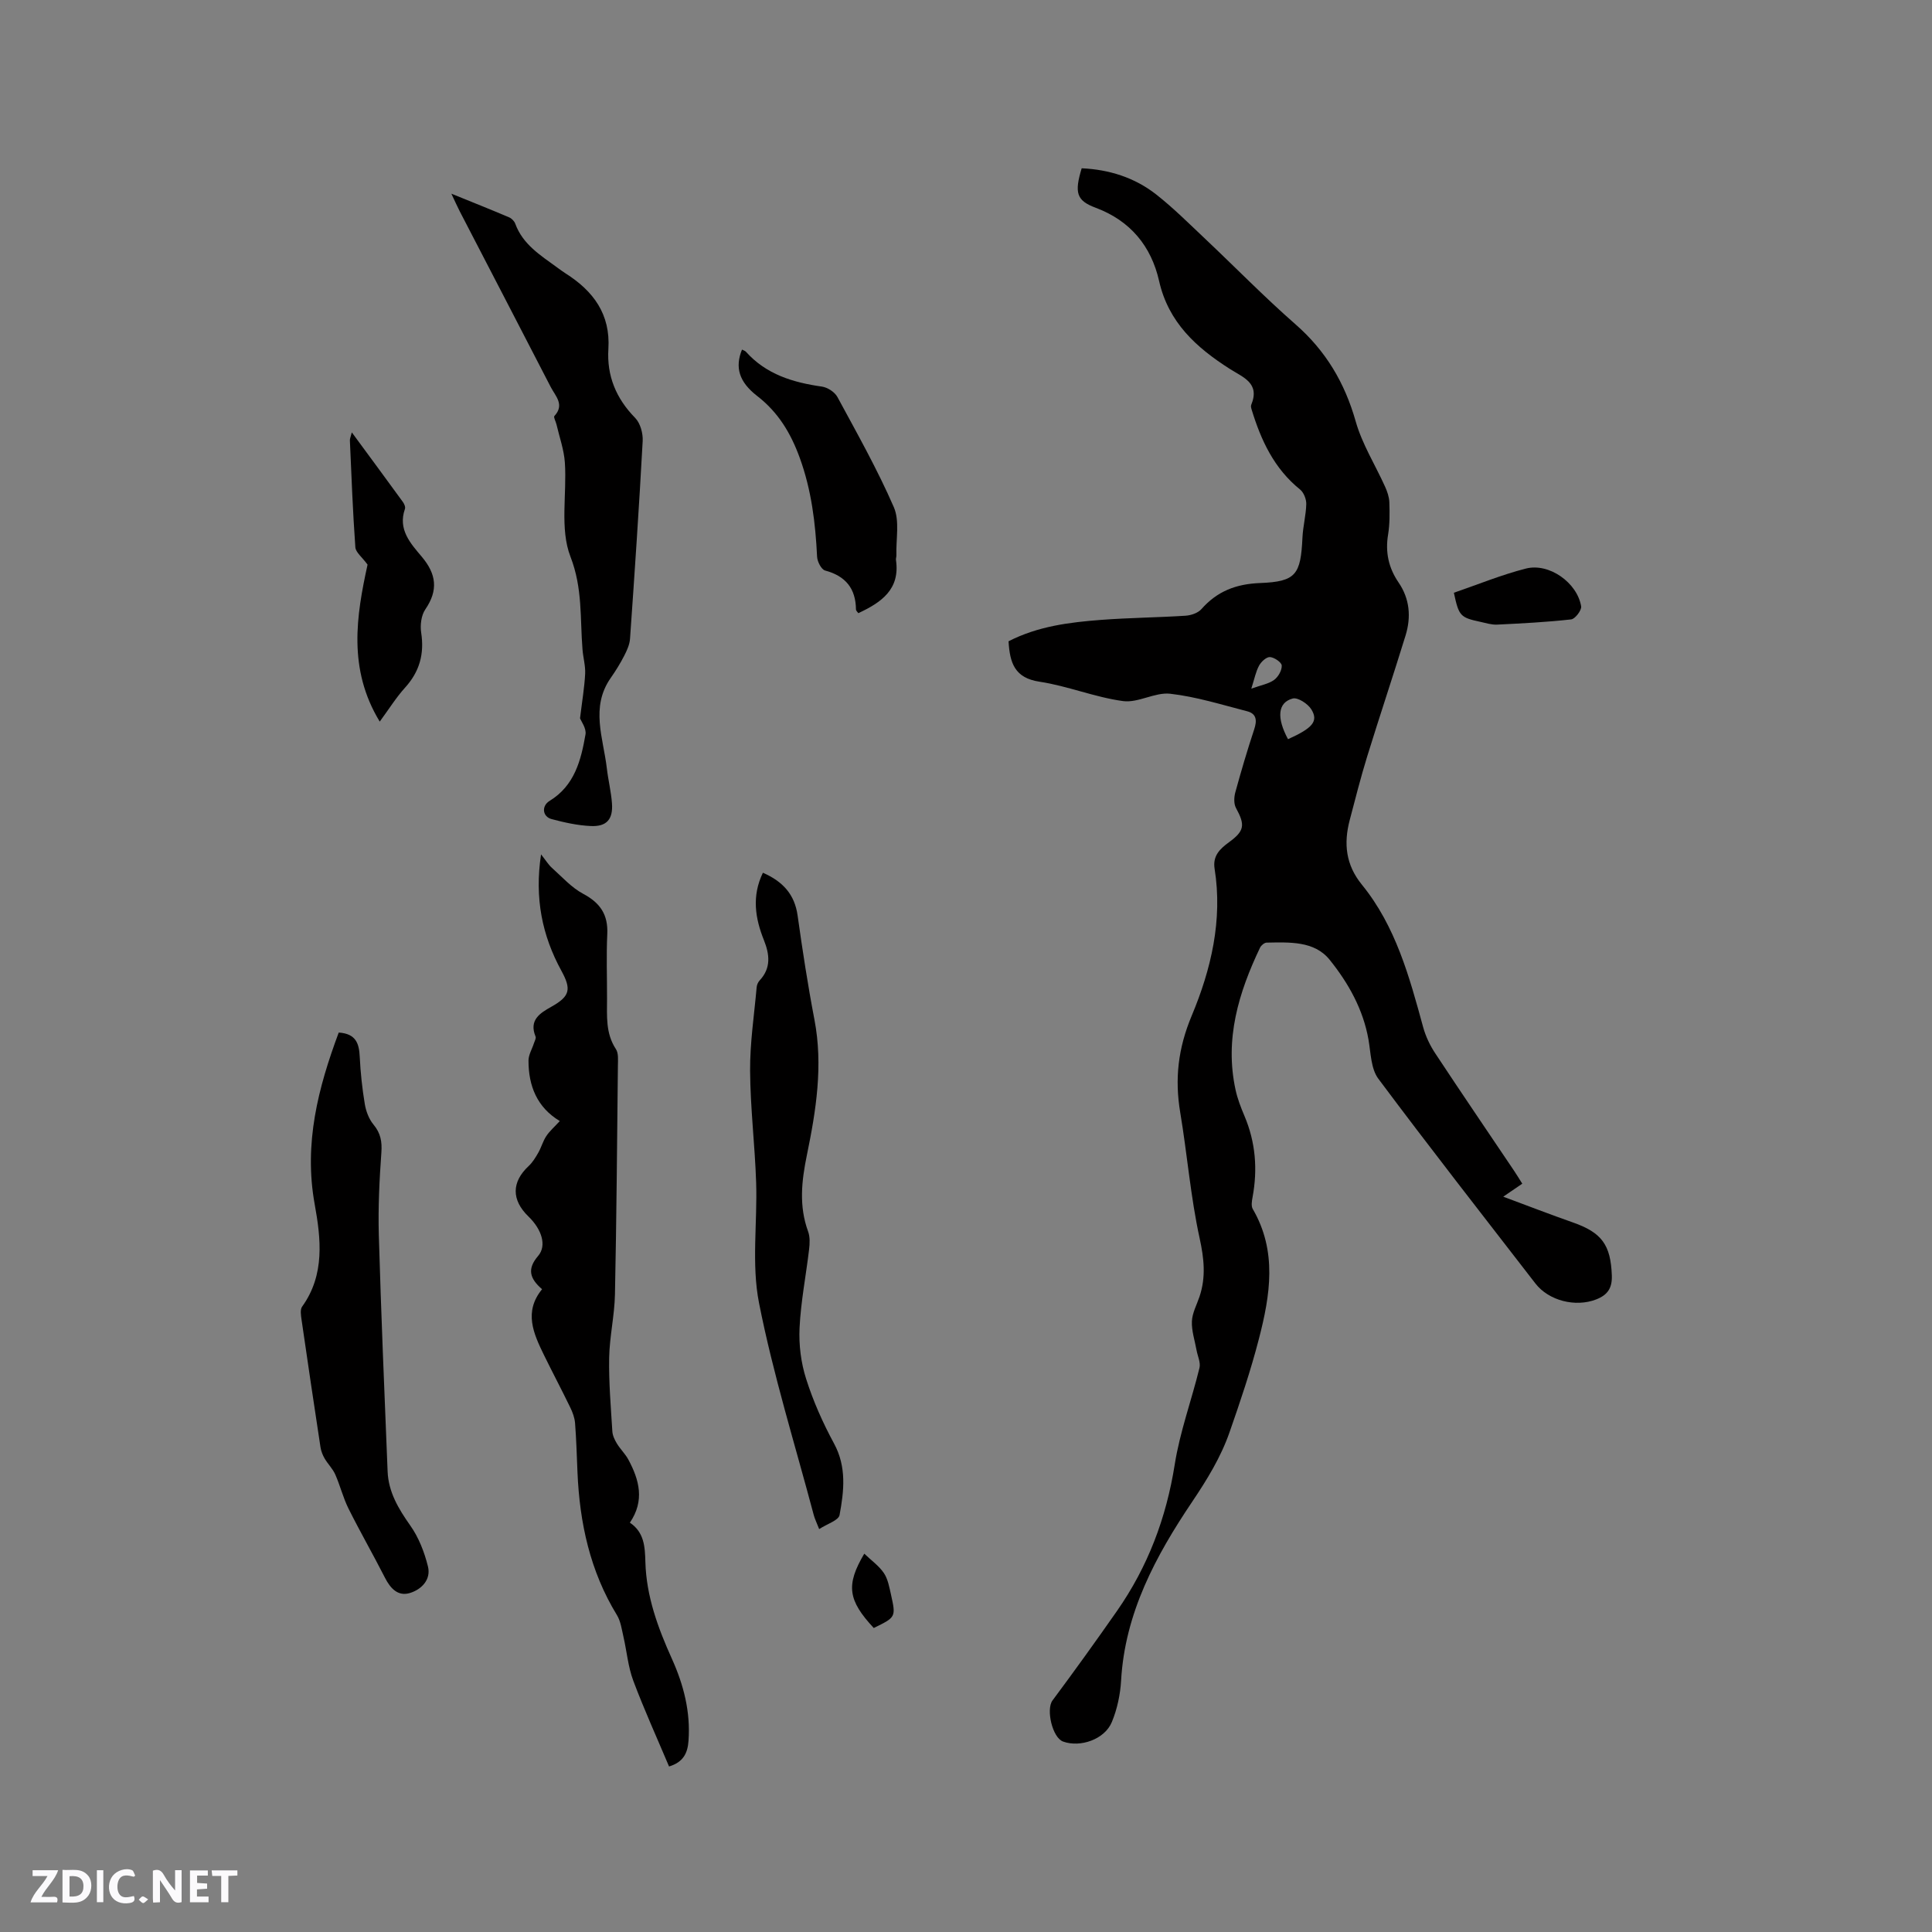
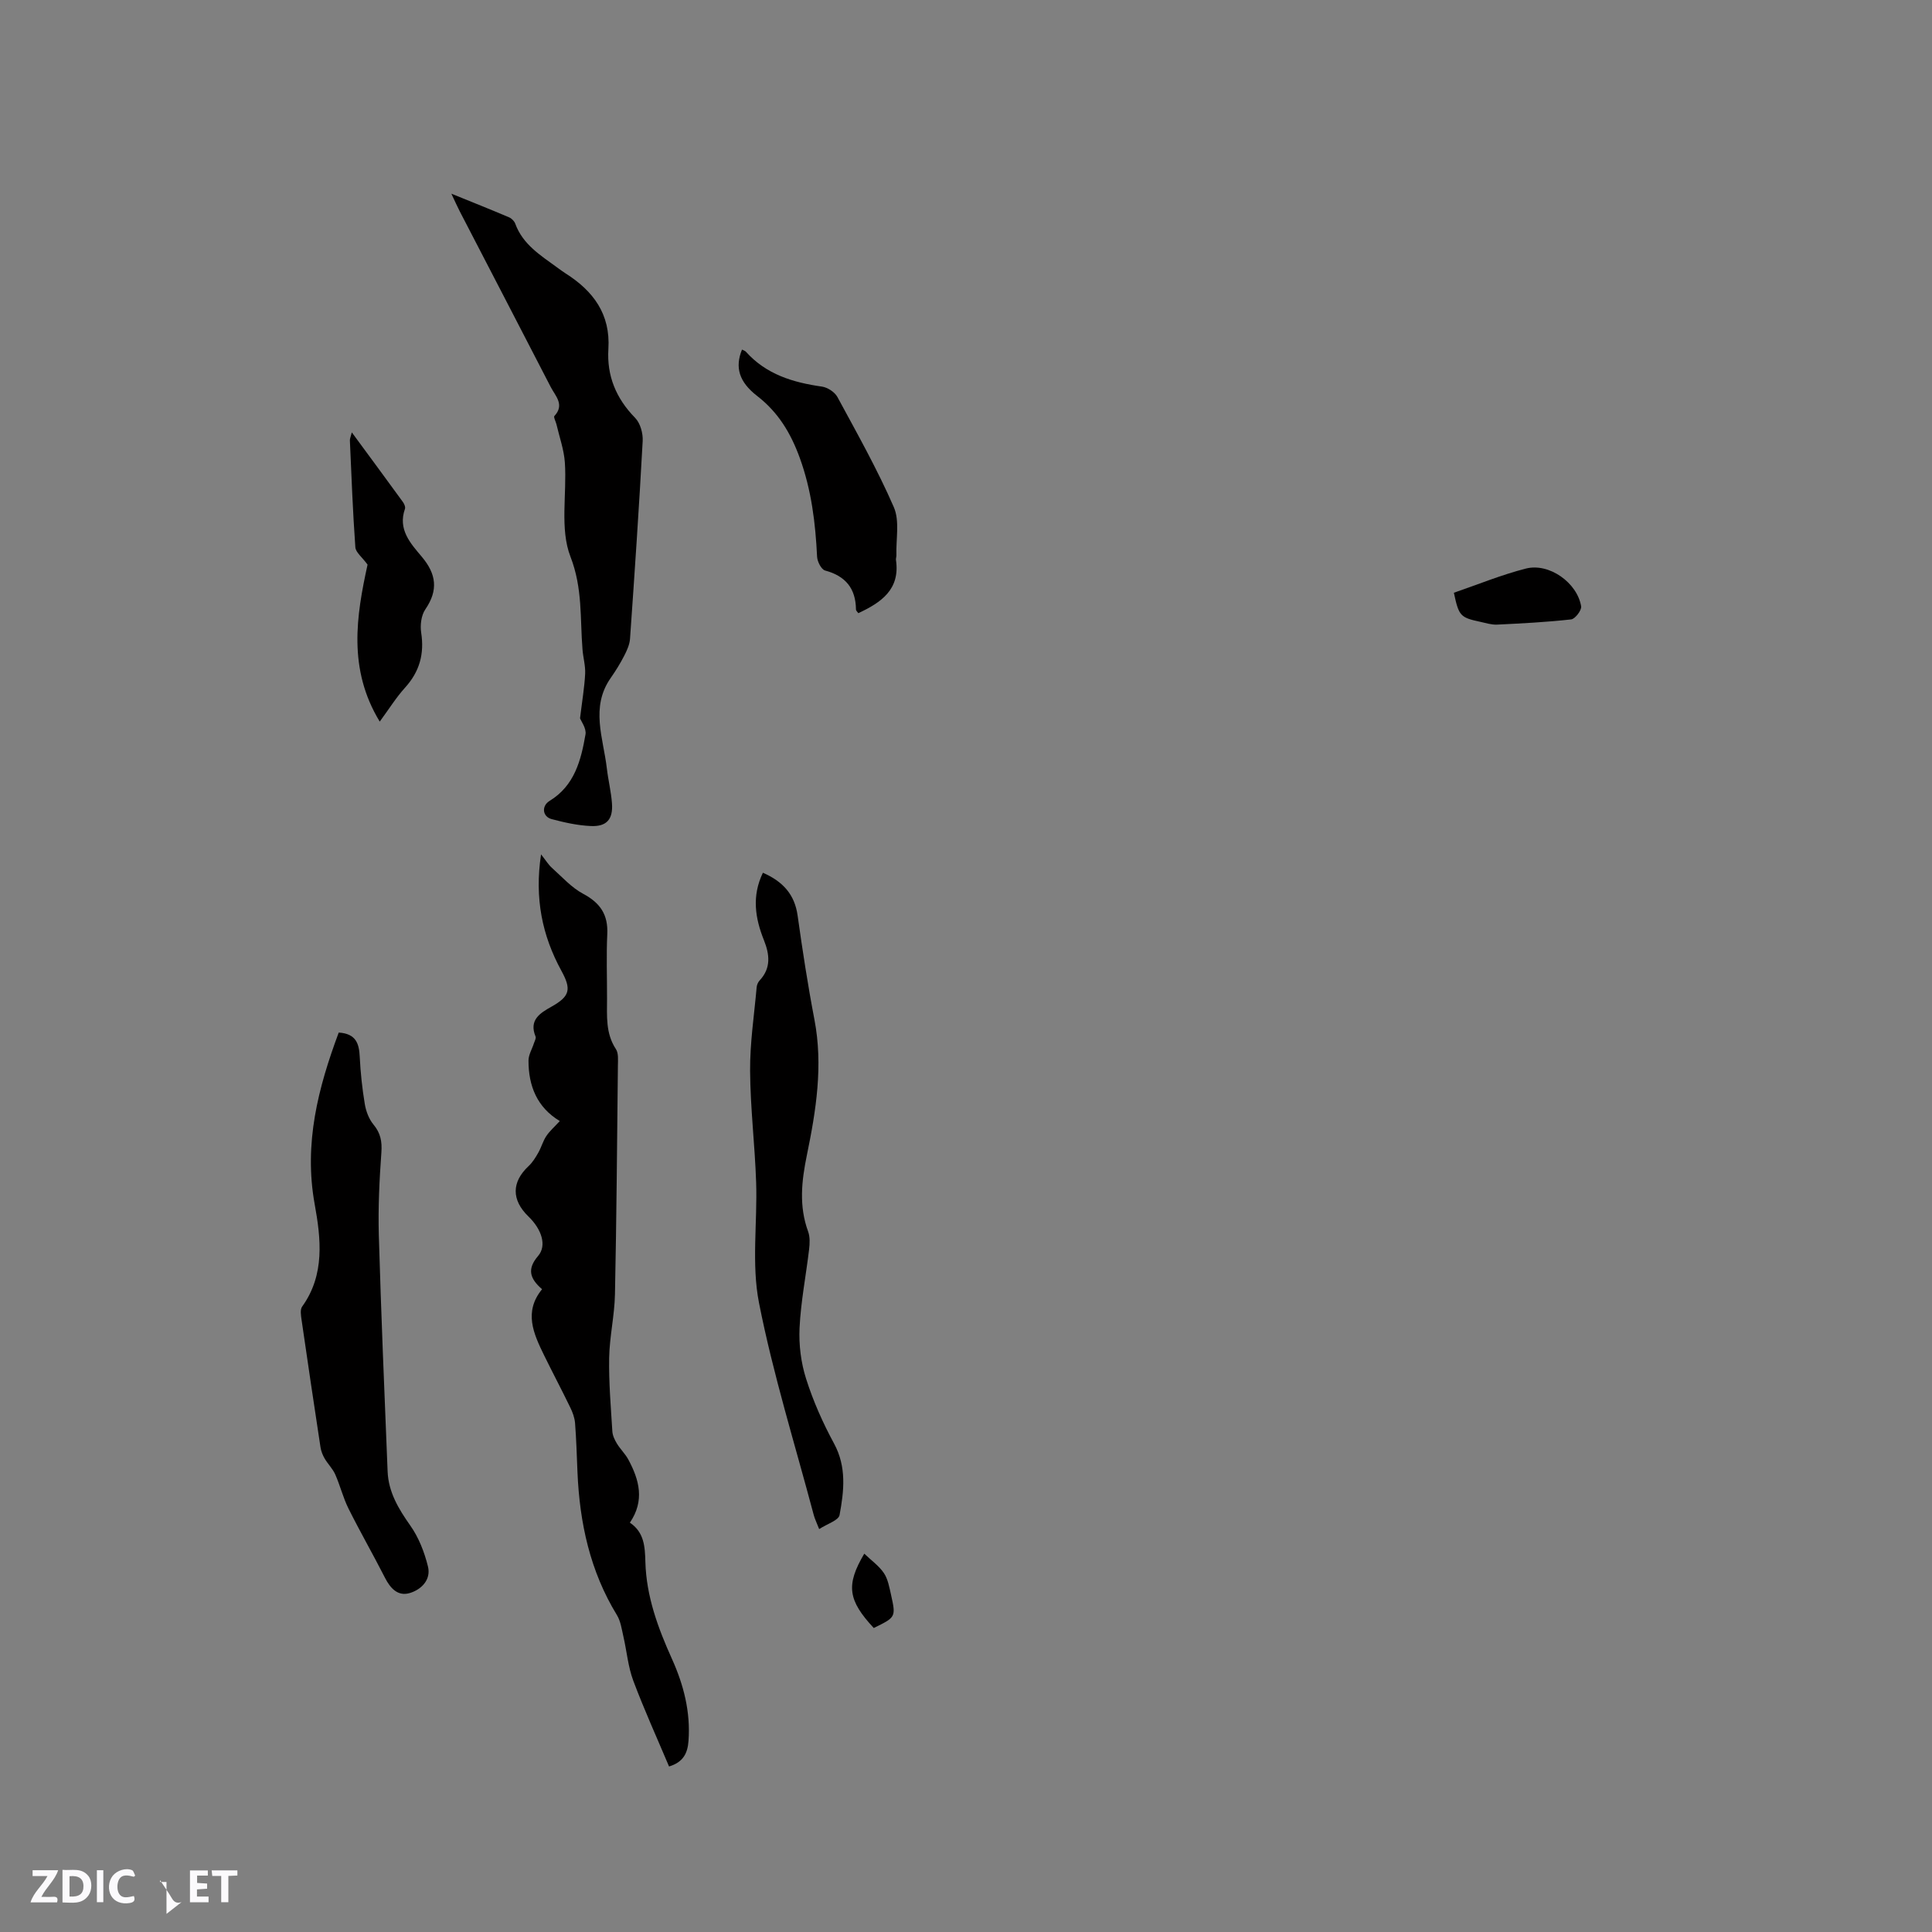
<svg xmlns="http://www.w3.org/2000/svg" enable-background="new 0 0 400 400" viewBox="0 0 400 400">
  <rect x="0" y="0" width="400" height="400" fill="#808080" stroke="none" />
-   <path d="m37.59 393.81c-.92.31-1.52.05-2-.78-.7-1.2-1.52-2.34-2.47-3.78v4.59c-.55.03-.95.05-1.41.07-.03-.37-.06-.64-.06-.91 0-1.91 0-3.81 0-5.7 1.13-.41 1.77-.03 2.29.91.62 1.11 1.38 2.14 2.31 3.19v-4.2h1.35v6.61z" fill="#fbfafc" />
+   <path d="m37.59 393.81c-.92.31-1.52.05-2-.78-.7-1.2-1.52-2.34-2.47-3.78v4.59v-4.2h1.35v6.61z" fill="#fbfafc" />
  <path d="m12.94 393.88v-6.75c1.9.19 3.93-.54 5.37 1.29.8 1.01.78 2.88.03 3.97-1.37 1.97-3.4 1.51-5.4 1.49m1.45-1.22c2.04.12 2.92-.58 2.89-2.21-.03-1.51-.98-2.19-2.89-2z" fill="#fbfafc" />
  <path d="m11.81 393.87h-5.49c.68-2.18 2.47-3.48 3.51-5.45h-3.08v-1.21h5.29c-.71 2.13-2.44 3.48-3.47 5.51.86 0 1.63.04 2.39-.01.79-.05 1.14.21.85 1.16" fill="#fbfafc" />
  <path d="m39.33 393.86v-6.61h3.7v1.07h-2.22v1.52c.68.04 1.34.09 2.07.13v1.07c-.72.05-1.38.09-2.1.14v1.48h2.4v1.19h-3.85z" fill="#fbfafc" />
  <path d="m27.71 388.56c-1.15-.3-2.46-.61-3.1.64-.37.73-.41 1.93-.06 2.67.63 1.35 1.99.93 3.17.68.35.94-.01 1.32-.93 1.46-1.62.25-3.05-.27-3.76-1.48-.73-1.24-.6-3.03.31-4.17.88-1.11 2.71-1.7 4-1.16.32.13.44.74.65 1.12-.1.08-.19.16-.28.24" fill="#fbfafc" />
  <path d="m49.15 387.24v1.07c-.59.02-1.17.05-1.87.08v5.44h-1.48v-5.44h-1.85c-.05-.4-.08-.73-.13-1.15z" fill="#fbfafc" />
  <path d="m20.06 387.21h1.33v6.62h-1.33z" fill="#fbfafc" />
-   <path d="m30.68 393.25c-.49.38-.8.79-1.05.76-.32-.05-.6-.45-.9-.7.26-.24.51-.64.8-.67.29-.04.62.3 1.15.61" fill="#fbfafc" />
  <g fill="#010000">
-     <path d="m208.81 132.77c6.08-3.12 12.6-3.93 19.15-4.43 5.81-.44 11.65-.49 17.46-.86 1.15-.07 2.59-.55 3.31-1.36 3.27-3.71 7.17-5.22 12.17-5.41 7.45-.29 8.4-1.76 8.76-9.42.11-2.32.73-4.62.79-6.93.02-1.01-.52-2.39-1.28-3.01-5.38-4.33-8.1-10.2-10.04-16.58-.09-.3-.19-.68-.08-.94 1.86-4.52-1.62-5.66-4.46-7.47-6.88-4.39-12.67-9.58-14.61-18.18-1.62-7.18-5.93-12.48-13.14-15.17-3.98-1.48-4.42-3.1-2.89-8.17 5.66.26 10.95 1.9 15.44 5.43 3.57 2.81 6.81 6.05 10.12 9.17 6.24 5.89 12.25 12.05 18.7 17.7 6.29 5.5 10.21 12.11 12.48 20.13 1.33 4.69 4.04 8.98 6.07 13.48.46 1.02.85 2.15.89 3.25.07 2.22.1 4.49-.26 6.67-.61 3.66.1 6.9 2.17 9.93 2.32 3.39 2.62 7.15 1.45 10.96-2.58 8.38-5.37 16.7-7.96 25.09-1.34 4.34-2.45 8.75-3.61 13.15-1.27 4.84-.83 9.25 2.53 13.37 7 8.6 9.83 19.07 12.68 29.5.52 1.89 1.41 3.77 2.5 5.41 5.37 8.14 10.86 16.19 16.3 24.28.58.86 1.11 1.74 1.72 2.71-1.18.81-2.21 1.51-3.94 2.69 5.19 1.93 9.76 3.7 14.38 5.32 6.04 2.11 7.86 4.66 8.1 10.96.1 2.63-.85 4.07-3.26 5-4.22 1.64-9.78.29-12.56-3.31-10.89-14.09-21.87-28.12-32.52-42.39-1.53-2.05-1.56-5.31-2.03-8.05-1.1-6.32-4.19-11.79-8.06-16.59-3.16-3.92-8.34-3.62-13.04-3.54-.46.01-1.12.56-1.35 1.02-4.46 9.34-7.37 18.97-5.08 29.46.4 1.85 1.1 3.65 1.84 5.4 2.31 5.45 2.75 11.05 1.68 16.82-.15.8-.32 1.83.04 2.45 5.1 8.75 3.61 17.85 1.28 26.86-1.69 6.55-3.86 12.99-6.09 19.37-1.81 5.18-4.64 9.78-7.75 14.41-7.52 11.17-13.91 23.01-14.7 37-.17 2.9-.81 5.92-1.92 8.59-1.48 3.58-6.53 5.32-10.09 4.03-2.23-.81-3.56-6.67-2.19-8.51 4.54-6.1 8.98-12.27 13.33-18.5 6.4-9.16 10.23-19.28 11.98-30.38 1.07-6.76 3.49-13.3 5.12-19.98.27-1.11-.39-2.44-.61-3.67-.36-1.99-1.04-3.99-.96-5.96.07-1.73 1.01-3.43 1.58-5.13 1.35-4.04.94-7.87.02-12.08-1.87-8.54-2.56-17.34-4.01-25.99-1.17-6.99-.46-13.32 2.38-20.1 3.99-9.53 6.43-19.78 4.73-30.41-.42-2.65 1.08-4.1 2.96-5.47 3.25-2.37 3.39-3.58 1.47-7.1-.47-.86-.42-2.21-.15-3.21 1.2-4.39 2.49-8.76 3.92-13.08.61-1.83.49-3.24-1.46-3.74-5.28-1.36-10.56-3.02-15.94-3.63-3.16-.35-6.64 1.95-9.77 1.52-5.83-.79-11.45-3.13-17.28-4.01-5.15-.77-6.15-3.89-6.41-8.37zm57.86 20.27c5.11-2.3 6.34-3.72 4.83-6.17-.72-1.17-2.81-2.53-3.86-2.25-3.1.83-3.37 3.97-.97 8.42zm-7.6-10.46c2.04-.74 3.59-.99 4.72-1.81.85-.62 1.63-1.98 1.58-2.98-.03-.66-1.54-1.69-2.43-1.75-.73-.05-1.82.95-2.25 1.75-.69 1.25-.96 2.73-1.62 4.79z" />
    <path d="m130.41 315.25c2.97 2 3.12 4.96 3.21 8.14.19 7.11 2.61 13.67 5.5 20.07 2.43 5.39 3.86 10.96 3.43 16.94-.18 2.57-1.08 4.44-4.03 5.33-2.5-5.92-5.16-11.77-7.41-17.77-1.08-2.89-1.34-6.09-2.04-9.13-.35-1.51-.56-3.16-1.34-4.44-5.57-9.1-7.73-19.11-8.17-29.6-.14-3.39-.24-6.78-.5-10.16-.09-1.11-.51-2.24-1.01-3.26-1.75-3.62-3.64-7.17-5.41-10.79-2.18-4.47-4.25-8.97-.41-13.66-2.55-2.21-3.15-4.18-.82-6.89 1.85-2.16.73-5.53-2-8.17-3.55-3.43-3.5-7.15.04-10.44.82-.77 1.45-1.8 2.01-2.79.62-1.09.95-2.37 1.64-3.41s1.68-1.9 2.8-3.12c-4.71-2.82-6.49-7.28-6.48-12.52 0-1.2.75-2.4 1.13-3.6.15-.46.48-1.02.33-1.38-1.4-3.42.91-4.84 3.3-6.18 3.89-2.18 4.12-3.64 2.04-7.45-3.96-7.25-5.58-15-4.2-24.08 1.03 1.3 1.54 2.16 2.25 2.79 2.1 1.88 4.05 4.09 6.48 5.38 3.53 1.88 5.17 4.32 4.98 8.34-.21 4.44-.04 8.9-.05 13.36 0 3.59-.32 7.18 1.84 10.45.56.85.42 2.25.41 3.39-.17 15.79-.28 31.59-.61 47.38-.09 4.39-1.12 8.76-1.2 13.15-.09 5.07.35 10.15.66 15.22.05.86.48 1.76.94 2.52.71 1.17 1.75 2.15 2.39 3.35 2.24 4.18 3.41 8.46.3 13.03z" />
    <path d="m120.09 148.71c.45-3.7.92-6.44 1.06-9.21.08-1.67-.42-3.36-.55-5.05-.52-6.41.05-12.65-2.49-19.19-2.24-5.76-.72-12.95-1.16-19.48-.18-2.67-1.13-5.29-1.74-7.92-.14-.6-.65-1.5-.43-1.73 2.17-2.33.22-4.12-.74-5.97-6.26-12.14-12.56-24.25-18.84-36.38-.51-.99-.96-2.01-1.75-3.68 4.41 1.79 8.2 3.3 11.96 4.9.52.22 1.08.79 1.27 1.32 1.56 4.28 5.21 6.53 8.62 9.02.6.44 1.19.88 1.82 1.28 5.73 3.64 9.29 8.43 8.84 15.63-.35 5.55 1.59 10.24 5.54 14.27 1.07 1.09 1.65 3.2 1.56 4.79-.74 13.65-1.66 27.29-2.62 40.93-.08 1.19-.63 2.41-1.19 3.5-.82 1.6-1.77 3.14-2.8 4.61-4.26 6.08-1.54 12.45-.81 18.73.28 2.42.88 4.8 1.06 7.22.25 3.32-1.09 4.88-4.4 4.72-2.71-.12-5.44-.73-8.08-1.43-1.91-.5-2.16-2.71-.44-3.77 5.18-3.16 6.51-8.41 7.44-13.76.22-1.25-.92-2.77-1.13-3.35z" />
    <path d="m70.13 213.78c3.61.23 4.22 2.32 4.35 5.03.16 3.27.51 6.56 1.05 9.79.25 1.48.85 3.08 1.79 4.22 1.48 1.78 1.8 3.51 1.64 5.79-.41 5.69-.69 11.41-.53 17.1.47 16.31 1.16 32.62 1.82 48.92.17 4.29 2.25 7.75 4.69 11.21 1.75 2.47 2.93 5.51 3.66 8.47.68 2.73-1.33 4.78-3.75 5.51-2.46.74-4.03-.96-5.15-3.17-2.45-4.81-5.14-9.49-7.55-14.32-1.12-2.25-1.72-4.75-2.74-7.06-.53-1.19-1.52-2.15-2.19-3.29-.41-.7-.73-1.51-.86-2.31-1.34-8.79-2.65-17.59-3.92-26.39-.13-.92-.34-2.14.12-2.77 4.76-6.61 3.87-14.13 2.59-21.2-2.28-12.59.73-24.12 4.98-35.53z" />
    <path d="m157.95 180.69c4.17 1.83 6.58 4.51 7.19 8.88 1.01 7.2 2.11 14.39 3.48 21.53 1.82 9.5.34 18.81-1.56 28.03-1.11 5.4-1.68 10.56.25 15.84.41 1.12.35 2.51.2 3.73-.64 5.41-1.71 10.8-1.97 16.22-.17 3.5.29 7.22 1.36 10.56 1.46 4.61 3.46 9.11 5.77 13.37 2.65 4.88 2.07 9.87 1.15 14.83-.21 1.1-2.55 1.81-4.22 2.9-.55-1.41-.92-2.14-1.12-2.91-3.88-14.61-8.41-29.09-11.33-43.89-1.59-8.06-.32-16.66-.6-25.01-.26-7.7-1.2-15.38-1.25-23.08-.04-5.77.85-11.54 1.36-17.31.04-.49.3-1.06.64-1.42 2.38-2.56 2.03-5.38.87-8.29-1.82-4.54-2.56-9.12-.22-13.98z" />
    <path d="m153.62 72.38c.28.15.62.23.82.45 4.2 4.69 9.74 6.36 15.73 7.21 1.17.17 2.66 1.13 3.21 2.16 4.07 7.52 8.28 14.99 11.68 22.81 1.24 2.86.42 6.62.53 9.97.01.31-.13.64-.09.95.9 6.12-3.07 8.81-7.79 11.02-.17-.25-.49-.51-.49-.76-.05-4.36-2.15-6.93-6.39-8.07-.78-.21-1.61-1.84-1.66-2.85-.34-6.99-1.16-13.79-3.59-20.48-1.88-5.17-4.48-9.45-8.82-12.81-3.78-2.93-4.62-5.93-3.14-9.6z" />
    <path d="m76.1 116.9c-1.14-1.57-2.46-2.54-2.53-3.61-.53-7.36-.8-14.73-1.13-22.1-.02-.36.17-.74.4-1.67 3.73 5.07 7.16 9.71 10.56 14.39.29.39.58 1.06.44 1.45-1.5 4.25 1.14 7.13 3.48 9.9 3.02 3.58 3.46 6.93.74 10.9-.85 1.24-1.1 3.27-.86 4.82.68 4.4-.33 8.07-3.33 11.38-1.83 2.02-3.29 4.37-5.25 7.04-6.63-10.89-4.84-21.92-2.52-32.5z" />
    <path d="m301.01 122.72c4.94-1.69 9.85-3.72 14.93-5.01 4.8-1.21 10.6 2.93 11.42 7.82.13.81-1.25 2.62-2.07 2.71-5.09.57-10.22.83-15.34 1.08-1.14.05-2.3-.32-3.44-.57-4.19-.9-4.47-1.21-5.5-6.03z" />
    <path d="m180.9 337.06c-5.33-5.74-5.82-8.87-1.96-15.39 1.46 1.41 3.05 2.52 4.06 4.02.84 1.25 1.12 2.92 1.47 4.45 1.04 4.68 1.01 4.68-3.57 6.92z" />
  </g>
</svg>